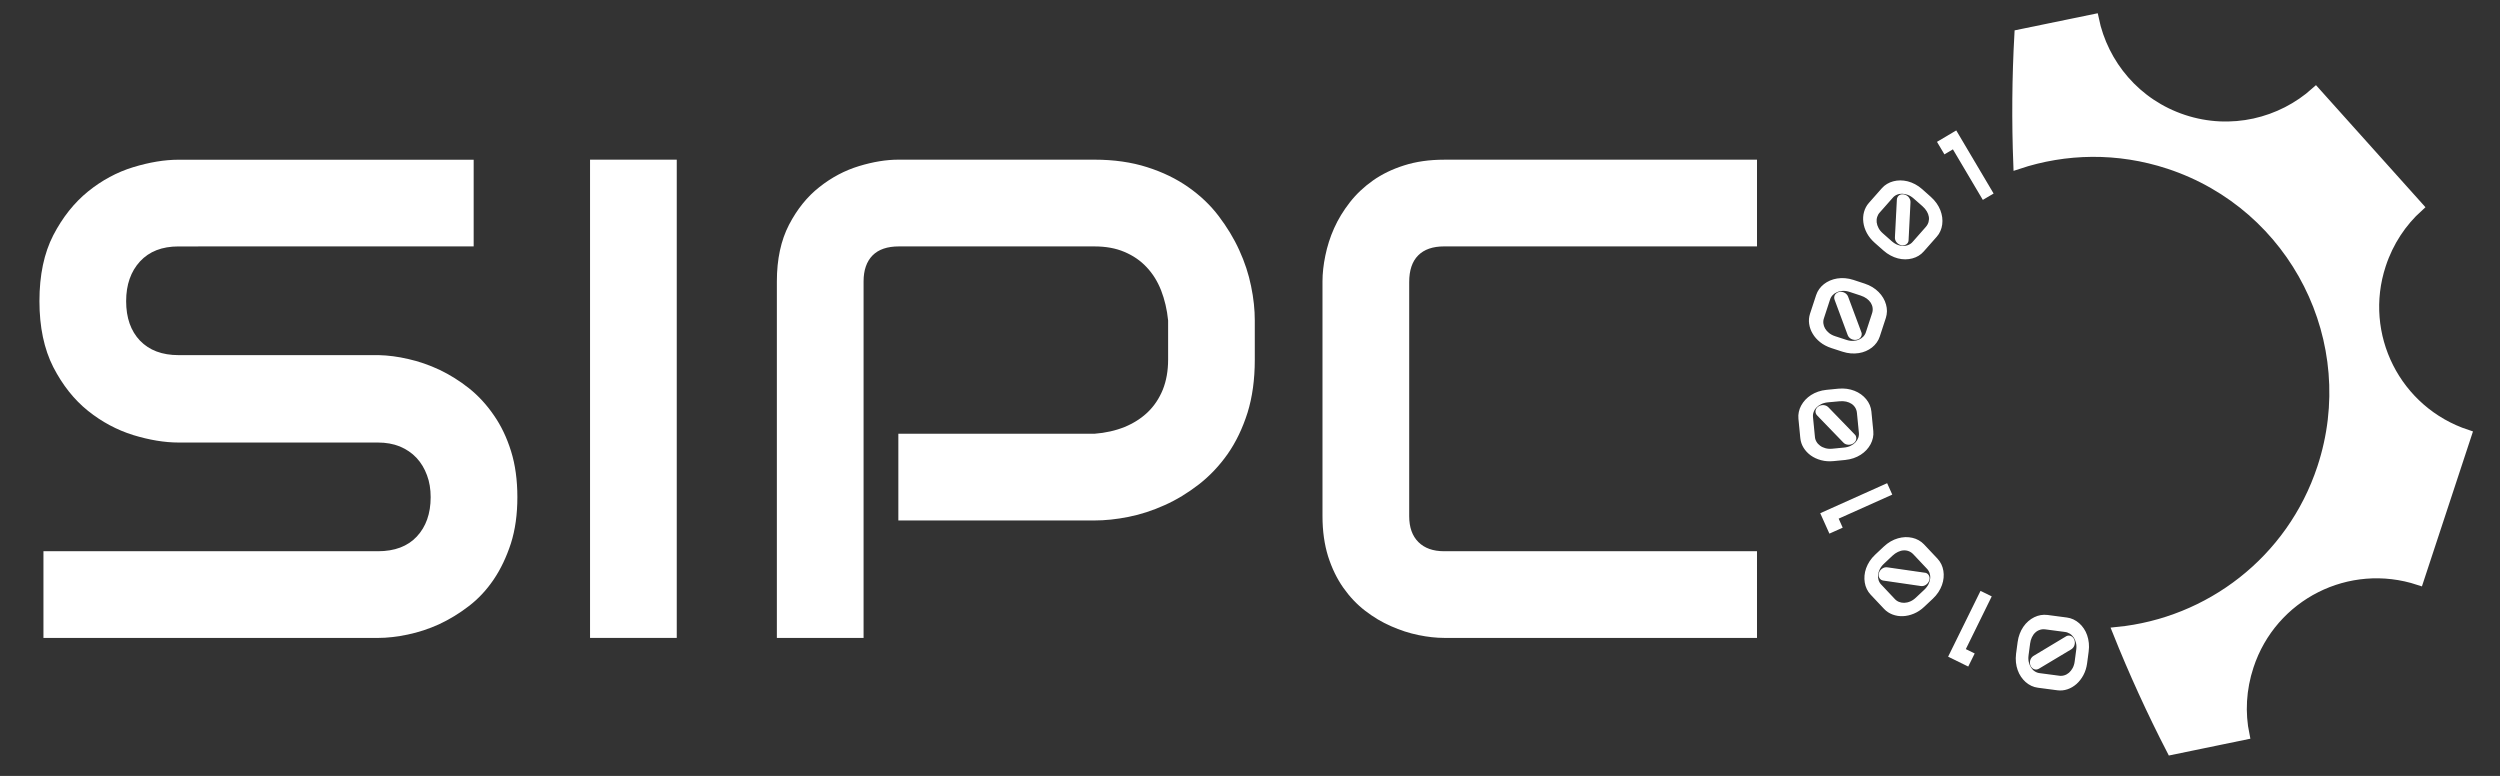
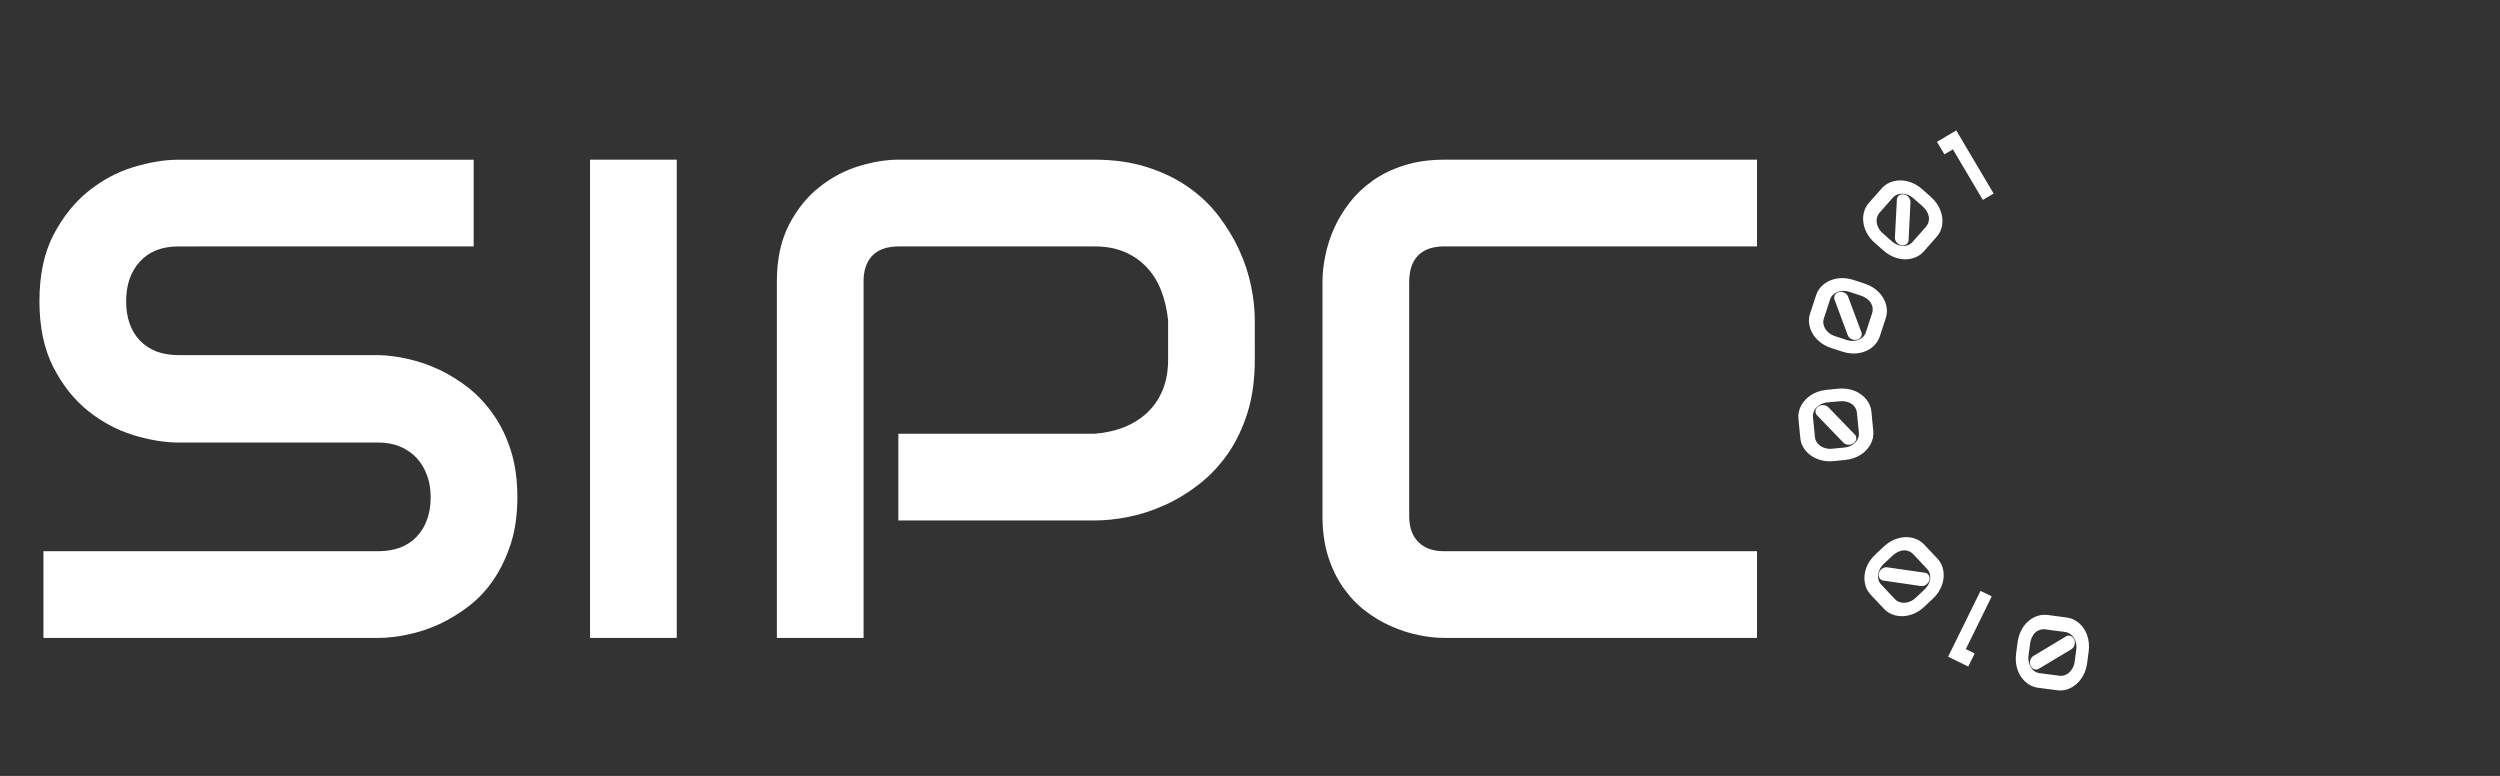
<svg xmlns="http://www.w3.org/2000/svg" version="1.1" id="Capa_1" x="0px" y="0px" viewBox="0 0 798.08 247.71" style="enable-background:new 0 0 798.08 247.71;" xml:space="preserve">
  <rect x="0" y="0" width="798.08" height="247.71" fill="#333333" stroke="none" />
  <style type="text/css">
	.st0{fill:#FFFFFF;}
	.st1{fill:#FFFFFF;stroke:#FFFFFF;stroke-width:3;stroke-miterlimit:10;}
	.st2{fill:#FFFFFF;stroke:#FFFFFF;stroke-width:0.5;stroke-miterlimit:10;}
</style>
  <path class="st0" d="M165.16,158.7c0,5.5-0.67,10.38-2.06,14.77c-1.42,4.35-3.24,8.19-5.5,11.53c-2.26,3.34-4.92,6.2-7.99,8.53  c-3.03,2.33-6.2,4.25-9.47,5.77c-3.27,1.48-6.57,2.56-9.95,3.27c-3.37,0.71-6.54,1.08-9.54,1.08H13.87v-27.68h106.78  c5.33,0,9.47-1.55,12.41-4.69c2.93-3.14,4.42-7.32,4.42-12.58c0-2.53-0.37-4.89-1.18-7.01c-0.78-2.12-1.89-3.98-3.34-5.53  s-3.24-2.76-5.33-3.64c-2.09-0.84-4.42-1.25-6.98-1.25H57c-4.48,0-9.31-0.81-14.5-2.39c-5.16-1.62-9.98-4.18-14.4-7.72  c-4.45-3.57-8.13-8.23-11.09-13.96c-2.93-5.77-4.42-12.78-4.42-21.07c0-8.33,1.48-15.31,4.42-21.04c2.97-5.7,6.64-10.35,11.09-13.96  c4.42-3.57,9.24-6.17,14.4-7.75c5.19-1.58,10.01-2.39,14.5-2.39h94.21v27.68H57c-5.26,0-9.34,1.58-12.31,4.79  c-2.93,3.2-4.42,7.42-4.42,12.68c0,5.33,1.48,9.51,4.42,12.61c2.97,3.07,7.05,4.62,12.31,4.62h63.66h0.24  c2.97,0.07,6.14,0.47,9.47,1.25c3.3,0.74,6.64,1.89,9.95,3.44c3.3,1.58,6.44,3.54,9.41,5.9c3,2.39,5.63,5.26,7.92,8.6  c2.33,3.34,4.15,7.15,5.5,11.5C164.49,148.35,165.16,153.24,165.16,158.7z" />
  <path class="st0" d="M216.04,203.64h-27.68V50.97h27.68V203.64z" />
  <path class="st0" d="M400.57,114.83c0,6.34-0.78,11.97-2.33,16.96c-1.58,4.96-3.68,9.34-6.34,13.15c-2.66,3.78-5.73,7.01-9.2,9.71  c-3.51,2.7-7.11,4.92-10.92,6.61c-3.81,1.72-7.62,2.97-11.5,3.74c-3.88,0.78-7.52,1.15-10.92,1.15h-62.58v-27.68h62.58  c3.57-0.27,6.78-1.01,9.64-2.16c2.87-1.18,5.33-2.76,7.42-4.75c2.06-1.99,3.64-4.38,4.79-7.18c1.11-2.8,1.69-5.97,1.69-9.54v-12.54  c-0.34-3.47-1.11-6.68-2.23-9.58c-1.15-2.93-2.7-5.39-4.65-7.45c-1.92-2.06-4.28-3.68-7.08-4.86c-2.76-1.18-5.93-1.75-9.58-1.75  h-62.38c-3.71,0-6.51,0.94-8.43,2.87c-1.89,1.92-2.87,4.69-2.87,8.29v113.83H248V89.82c0-7.08,1.31-13.12,3.88-18.07  c2.6-4.99,5.83-9,9.71-12.04c3.88-3.07,8.06-5.29,12.61-6.68c4.55-1.38,8.73-2.06,12.58-2.06h62.58c6.27,0,11.87,0.81,16.82,2.39  c4.99,1.58,9.37,3.71,13.15,6.37c3.81,2.66,7.05,5.73,9.71,9.24c2.63,3.47,4.86,7.11,6.57,10.89c1.75,3.81,3,7.62,3.78,11.5  c0.81,3.88,1.18,7.52,1.18,10.92V114.83z" />
  <path class="st0" d="M560.9,203.64h-99.87c-2.53,0-5.29-0.3-8.23-0.91c-2.97-0.61-5.87-1.55-8.73-2.83c-2.9-1.25-5.63-2.9-8.26-4.92  c-2.63-2.02-4.96-4.48-6.98-7.35s-3.64-6.2-4.86-10.01c-1.18-3.81-1.79-8.06-1.79-12.85V89.82c0-2.53,0.3-5.29,0.91-8.23  c0.61-2.97,1.52-5.87,2.8-8.73c1.28-2.87,2.97-5.63,5.02-8.26s4.52-4.96,7.38-6.98s6.2-3.64,9.95-4.82  c3.78-1.21,8.02-1.82,12.78-1.82h99.87v27.68h-99.87c-3.61,0-6.37,0.94-8.29,2.87c-1.92,1.92-2.87,4.75-2.87,8.53v74.72  c0,3.57,0.98,6.31,2.93,8.26c1.96,1.96,4.69,2.93,8.23,2.93h99.87V203.64z" />
-   <path id="XMLID_00000127020022452781692950000014393437281057235375_" class="st1" d="M668.5,6l-23.94,4.93  c-0.77,13.83-0.88,27.71-0.35,41.56c15.1-5.02,31.89-5.41,48.17-0.05c40.24,13.26,62.11,56.63,48.85,96.86  c-9.8,29.75-36.06,49.45-65.34,52.35c5.15,12.88,10.92,25.51,17.28,37.84l23.45-4.84c-1.47-7.11-1.09-14.67,1.35-22.06  c7.41-22.5,31.6-34.75,54.23-27.29l15.36-46.62c-22.63-7.46-34.8-31.68-27.38-54.18c2.42-7.36,6.62-13.63,11.99-18.46L739.22,29.3  c-11.06,9.92-27,13.81-42.12,8.83C681.97,33.15,671.5,20.55,668.5,6z" />
  <g>
    <path class="st2" d="M644.34,205.01c0.12-0.93,0.34-1.8,0.65-2.6c0.3-0.8,0.69-1.53,1.14-2.19c0.46-0.66,0.97-1.24,1.54-1.73   c0.57-0.5,1.17-0.9,1.82-1.22c0.64-0.32,1.31-0.54,2-0.66c0.69-0.12,1.39-0.14,2.08-0.05l6.23,0.82c0.7,0.09,1.37,0.29,2.01,0.59   c0.63,0.3,1.22,0.69,1.76,1.16c0.54,0.47,1.02,1.02,1.44,1.65c0.43,0.63,0.77,1.31,1.03,2.07c0.26,0.75,0.44,1.56,0.53,2.42   c0.09,0.85,0.07,1.74-0.05,2.68l-0.49,3.71c-0.18,1.39-0.57,2.64-1.17,3.75c-0.59,1.1-1.31,2.02-2.16,2.77   c-0.84,0.74-1.78,1.29-2.8,1.63c-1.02,0.34-2.06,0.44-3.1,0.3l-6.23-0.82c-0.69-0.09-1.35-0.28-1.99-0.58   c-0.64-0.3-1.22-0.69-1.76-1.16c-0.54-0.48-1.01-1.02-1.44-1.65c-0.42-0.62-0.77-1.31-1.04-2.07c-0.27-0.75-0.45-1.56-0.54-2.42   c-0.09-0.85-0.08-1.75,0.04-2.68L644.34,205.01z M647.33,209.17c-0.11,0.81-0.08,1.57,0.08,2.26c0.16,0.7,0.42,1.31,0.77,1.84   c0.35,0.53,0.77,0.96,1.28,1.28s1.05,0.52,1.65,0.59l6.23,0.82c0.58,0.09,1.15,0.04,1.73-0.14c0.58-0.17,1.11-0.47,1.59-0.88   c0.48-0.42,0.89-0.94,1.23-1.58c0.34-0.64,0.57-1.37,0.67-2.19l0.49-3.71c0.11-0.83,0.09-1.59-0.08-2.28   c-0.16-0.7-0.42-1.31-0.77-1.83c-0.36-0.52-0.79-0.95-1.3-1.27c-0.52-0.32-1.07-0.52-1.66-0.59l-6.23-0.82   c-0.68-0.09-1.32-0.04-1.9,0.16c-0.59,0.2-1.11,0.5-1.56,0.93c-0.46,0.42-0.83,0.95-1.13,1.58c-0.3,0.63-0.5,1.34-0.6,2.12   L647.33,209.17z M648.43,212.38c-0.1-0.25-0.15-0.51-0.16-0.79c-0.01-0.28,0.03-0.54,0.1-0.79c0.08-0.25,0.2-0.48,0.36-0.69   c0.16-0.21,0.35-0.38,0.58-0.52l10.3-6.19c0.17-0.12,0.34-0.2,0.51-0.22c0.16-0.04,0.33-0.04,0.5-0.02   c0.29,0.04,0.54,0.15,0.78,0.35c0.24,0.19,0.41,0.44,0.53,0.76c0.11,0.25,0.16,0.51,0.17,0.79c0.01,0.28-0.02,0.54-0.1,0.79   c-0.08,0.26-0.19,0.49-0.34,0.69c-0.16,0.21-0.34,0.38-0.56,0.52l-10.33,6.19c-0.22,0.13-0.44,0.21-0.68,0.23   c-0.23,0.02-0.45,0-0.66-0.09c-0.21-0.08-0.4-0.21-0.58-0.38C648.67,212.84,648.54,212.62,648.43,212.38z" />
    <path class="st2" d="M632.36,188.96l3.13,1.54l-8.27,16.83l2.83,1.39l-1.84,3.73l-5.97-2.93L632.36,188.96z" />
    <path class="st2" d="M601.54,174.67c0.68-0.64,1.39-1.18,2.14-1.61c0.75-0.43,1.51-0.75,2.28-0.97c0.77-0.22,1.53-0.34,2.28-0.37   c0.75-0.02,1.48,0.05,2.18,0.21c0.69,0.16,1.35,0.4,1.96,0.75c0.62,0.34,1.16,0.77,1.64,1.27l4.31,4.57   c0.48,0.51,0.87,1.09,1.18,1.72c0.3,0.63,0.52,1.3,0.63,2.01c0.12,0.71,0.14,1.43,0.07,2.18c-0.07,0.75-0.24,1.51-0.51,2.26   c-0.27,0.75-0.64,1.49-1.11,2.21c-0.47,0.72-1.05,1.4-1.73,2.04l-2.72,2.56c-1.02,0.97-2.11,1.69-3.27,2.17   c-1.15,0.48-2.3,0.74-3.42,0.78c-1.13,0.04-2.19-0.13-3.2-0.51c-1.01-0.38-1.88-0.95-2.6-1.72l-4.31-4.57   c-0.48-0.51-0.87-1.08-1.17-1.71c-0.31-0.63-0.52-1.3-0.63-2.01c-0.12-0.71-0.15-1.44-0.08-2.18c0.07-0.75,0.23-1.51,0.5-2.26   c0.27-0.75,0.64-1.49,1.11-2.21c0.47-0.72,1.05-1.4,1.73-2.04L601.54,174.67z M601.23,179.79c-0.6,0.56-1.05,1.17-1.37,1.81   c-0.32,0.64-0.51,1.28-0.57,1.91c-0.06,0.63,0,1.23,0.18,1.8c0.19,0.58,0.49,1.07,0.91,1.5l4.31,4.57   c0.39,0.43,0.86,0.76,1.42,0.99c0.56,0.22,1.16,0.33,1.8,0.32c0.63-0.02,1.29-0.16,1.95-0.44c0.67-0.28,1.31-0.7,1.91-1.27   l2.72-2.56c0.6-0.57,1.06-1.18,1.38-1.82c0.31-0.64,0.5-1.28,0.56-1.91c0.06-0.63-0.01-1.23-0.2-1.81c-0.2-0.58-0.5-1.08-0.92-1.51   l-4.31-4.57c-0.47-0.5-1-0.86-1.57-1.08c-0.58-0.22-1.19-0.31-1.8-0.27c-0.62,0.04-1.25,0.22-1.87,0.52   c-0.63,0.3-1.24,0.72-1.81,1.26L601.23,179.79z M600.06,182.97c0.08-0.26,0.2-0.5,0.37-0.71c0.17-0.22,0.36-0.4,0.58-0.55   c0.22-0.15,0.46-0.25,0.71-0.32c0.26-0.06,0.51-0.08,0.77-0.03l11.9,1.71c0.2,0.01,0.38,0.06,0.53,0.14   c0.16,0.08,0.28,0.18,0.4,0.3c0.2,0.21,0.32,0.46,0.39,0.76c0.06,0.3,0.04,0.61-0.07,0.93c-0.08,0.26-0.2,0.5-0.37,0.72   c-0.17,0.22-0.36,0.4-0.58,0.55c-0.22,0.15-0.45,0.26-0.7,0.32c-0.25,0.07-0.51,0.08-0.77,0.04l-11.92-1.73   c-0.26-0.04-0.48-0.12-0.67-0.24c-0.2-0.13-0.35-0.29-0.46-0.49c-0.11-0.2-0.18-0.42-0.2-0.66   C599.96,183.48,599.99,183.23,600.06,182.97z" />
-     <path class="st2" d="M602.31,154.58l1.43,3.19l-17.11,7.67l1.29,2.88l-3.79,1.7l-2.72-6.06L602.31,154.58z" />
    <path class="st2" d="M586.85,124.33c0.93-0.09,1.82-0.08,2.68,0.04c0.85,0.12,1.65,0.33,2.39,0.62c0.75,0.3,1.43,0.66,2.04,1.11   c0.61,0.44,1.14,0.94,1.59,1.49c0.46,0.56,0.82,1.15,1.1,1.8c0.27,0.64,0.44,1.31,0.51,2.01l0.61,6.25   c0.07,0.71,0.03,1.4-0.12,2.08c-0.15,0.69-0.39,1.35-0.73,1.98c-0.34,0.63-0.77,1.23-1.28,1.78c-0.51,0.55-1.11,1.04-1.78,1.47   c-0.67,0.43-1.42,0.79-2.23,1.07c-0.81,0.28-1.69,0.46-2.62,0.56l-3.72,0.36c-1.4,0.14-2.7,0.04-3.91-0.29   c-1.21-0.32-2.27-0.82-3.18-1.47c-0.91-0.66-1.65-1.45-2.22-2.36c-0.57-0.92-0.9-1.9-1.01-2.95l-0.61-6.25   c-0.07-0.69-0.03-1.38,0.12-2.07c0.14-0.69,0.39-1.35,0.73-1.97c0.34-0.63,0.77-1.22,1.28-1.78c0.52-0.55,1.11-1.04,1.78-1.48   c0.67-0.43,1.42-0.79,2.23-1.07c0.81-0.28,1.69-0.47,2.62-0.56L586.85,124.33z M583.48,128.19c-0.82,0.08-1.55,0.28-2.19,0.59   c-0.64,0.31-1.18,0.7-1.62,1.16c-0.44,0.46-0.75,0.97-0.95,1.54c-0.2,0.57-0.27,1.15-0.2,1.74l0.61,6.26   c0.04,0.58,0.22,1.13,0.52,1.65c0.3,0.52,0.71,0.97,1.23,1.35c0.51,0.38,1.11,0.66,1.81,0.85c0.7,0.19,1.46,0.24,2.29,0.16   l3.72-0.36c0.83-0.08,1.57-0.28,2.2-0.59c0.65-0.31,1.18-0.7,1.61-1.16c0.43-0.47,0.75-0.99,0.95-1.55c0.2-0.58,0.27-1.16,0.2-1.75   l-0.61-6.25c-0.06-0.68-0.26-1.29-0.58-1.82c-0.33-0.53-0.75-0.97-1.27-1.31c-0.52-0.34-1.11-0.59-1.79-0.74   c-0.69-0.15-1.42-0.18-2.2-0.11L583.48,128.19z M580.6,129.99c0.22-0.16,0.47-0.27,0.73-0.34c0.26-0.07,0.53-0.1,0.79-0.08   c0.27,0.02,0.52,0.08,0.76,0.19c0.24,0.11,0.45,0.26,0.63,0.44l8.37,8.64c0.15,0.14,0.26,0.28,0.34,0.44   c0.07,0.16,0.11,0.32,0.12,0.49c0.02,0.28-0.03,0.56-0.16,0.84c-0.14,0.27-0.34,0.5-0.63,0.69c-0.22,0.16-0.46,0.27-0.73,0.34   c-0.27,0.07-0.53,0.1-0.8,0.08c-0.26-0.02-0.51-0.07-0.75-0.17c-0.24-0.1-0.46-0.25-0.63-0.44l-8.37-8.66   c-0.18-0.18-0.31-0.38-0.38-0.61c-0.08-0.22-0.1-0.44-0.07-0.66c0.04-0.22,0.12-0.44,0.24-0.64   C580.2,130.32,580.38,130.14,580.6,129.99z" />
    <path class="st2" d="M595.17,90.77c0.89,0.29,1.7,0.66,2.44,1.11c0.73,0.45,1.38,0.96,1.94,1.53c0.57,0.57,1.04,1.18,1.42,1.83   c0.38,0.65,0.67,1.32,0.86,2.01c0.2,0.69,0.29,1.39,0.29,2.09c-0.01,0.7-0.12,1.39-0.33,2.05l-1.95,5.97   c-0.22,0.67-0.54,1.29-0.95,1.86c-0.41,0.57-0.9,1.08-1.46,1.52c-0.57,0.44-1.19,0.81-1.89,1.11c-0.69,0.3-1.43,0.51-2.22,0.63   c-0.79,0.12-1.62,0.15-2.48,0.08c-0.85-0.07-1.73-0.25-2.62-0.54l-3.56-1.16c-1.33-0.44-2.49-1.05-3.46-1.83   c-0.98-0.79-1.76-1.66-2.32-2.63c-0.58-0.97-0.94-1.98-1.09-3.05c-0.16-1.07-0.06-2.1,0.26-3.11l1.96-5.97   c0.22-0.66,0.53-1.28,0.94-1.85c0.41-0.57,0.9-1.08,1.46-1.52c0.56-0.44,1.19-0.81,1.88-1.11c0.69-0.3,1.44-0.51,2.23-0.64   c0.79-0.13,1.62-0.16,2.48-0.09c0.85,0.07,1.73,0.25,2.62,0.54L595.17,90.77z M590.53,92.95c-0.78-0.26-1.53-0.37-2.24-0.34   c-0.72,0.03-1.37,0.17-1.95,0.42c-0.58,0.25-1.08,0.59-1.5,1.03c-0.41,0.44-0.7,0.94-0.88,1.52l-1.95,5.97   c-0.19,0.55-0.25,1.12-0.18,1.73c0.07,0.6,0.26,1.17,0.58,1.72c0.32,0.55,0.76,1.05,1.33,1.51c0.56,0.45,1.24,0.81,2.03,1.06   l3.55,1.16c0.79,0.26,1.54,0.37,2.26,0.34c0.71-0.03,1.37-0.17,1.94-0.42c0.58-0.25,1.08-0.6,1.5-1.04   c0.41-0.44,0.71-0.95,0.88-1.52l1.95-5.97c0.22-0.65,0.28-1.29,0.19-1.9c-0.08-0.61-0.3-1.18-0.63-1.71   c-0.34-0.52-0.78-0.99-1.35-1.4c-0.57-0.41-1.23-0.74-1.98-0.99L590.53,92.95z M587.17,93.45c0.27-0.06,0.54-0.06,0.81-0.02   s0.52,0.12,0.75,0.25c0.24,0.12,0.44,0.28,0.62,0.48c0.18,0.2,0.31,0.42,0.4,0.66l4.2,11.27c0.08,0.19,0.12,0.36,0.13,0.54   c0,0.17-0.03,0.33-0.08,0.5c-0.1,0.27-0.26,0.51-0.48,0.7c-0.23,0.2-0.52,0.32-0.85,0.38c-0.27,0.06-0.54,0.06-0.81,0.02   c-0.27-0.04-0.52-0.12-0.76-0.24c-0.24-0.12-0.44-0.28-0.62-0.46c-0.18-0.19-0.31-0.41-0.4-0.65l-4.19-11.29   c-0.09-0.24-0.12-0.47-0.1-0.7c0.02-0.24,0.08-0.45,0.2-0.64c0.12-0.19,0.28-0.36,0.48-0.49C586.68,93.59,586.91,93.5,587.17,93.45   z" />
    <path class="st2" d="M616.21,63.03c0.7,0.62,1.3,1.29,1.8,1.99c0.5,0.7,0.88,1.43,1.18,2.17c0.29,0.75,0.48,1.5,0.58,2.24   c0.1,0.75,0.09,1.48,0,2.19c-0.09,0.71-0.28,1.39-0.56,2.03c-0.28,0.65-0.65,1.23-1.12,1.75l-4.16,4.71   c-0.46,0.53-0.99,0.98-1.6,1.34c-0.6,0.36-1.25,0.63-1.94,0.81c-0.69,0.18-1.42,0.27-2.17,0.28c-0.75,0-1.52-0.1-2.29-0.3   c-0.77-0.2-1.54-0.5-2.3-0.91c-0.76-0.4-1.49-0.91-2.19-1.53l-2.8-2.47c-1.05-0.93-1.87-1.95-2.46-3.05   c-0.59-1.11-0.95-2.22-1.09-3.33c-0.14-1.12-0.08-2.2,0.21-3.23c0.29-1.04,0.78-1.96,1.47-2.75l4.16-4.71   c0.46-0.52,0.99-0.97,1.6-1.33c0.6-0.36,1.25-0.63,1.94-0.81c0.69-0.18,1.41-0.28,2.17-0.28c0.75,0,1.52,0.1,2.3,0.29   c0.77,0.2,1.55,0.5,2.3,0.9c0.77,0.4,1.49,0.91,2.2,1.53L616.21,63.03z M611.09,63.19c-0.61-0.54-1.26-0.94-1.92-1.2   c-0.67-0.26-1.32-0.39-1.96-0.4c-0.63,0-1.23,0.11-1.78,0.35c-0.56,0.24-1.03,0.59-1.41,1.05l-4.16,4.71   c-0.39,0.43-0.67,0.93-0.85,1.51c-0.18,0.58-0.23,1.18-0.16,1.81c0.08,0.63,0.28,1.27,0.62,1.9c0.34,0.64,0.82,1.23,1.45,1.78   l2.8,2.47c0.62,0.55,1.27,0.95,1.94,1.21c0.66,0.26,1.32,0.38,1.95,0.38c0.63,0,1.22-0.12,1.78-0.37c0.56-0.24,1.03-0.59,1.41-1.05   l4.16-4.72c0.46-0.52,0.76-1.07,0.93-1.67c0.16-0.6,0.2-1.2,0.1-1.81c-0.1-0.61-0.33-1.22-0.69-1.82c-0.36-0.6-0.83-1.16-1.42-1.68   L611.09,63.19z M607.81,62.32c0.26,0.06,0.52,0.16,0.74,0.3c0.24,0.14,0.44,0.32,0.6,0.53c0.16,0.21,0.29,0.44,0.38,0.68   c0.09,0.25,0.12,0.5,0.11,0.76l-0.61,12.01c0.01,0.21-0.03,0.39-0.1,0.54c-0.06,0.16-0.15,0.3-0.27,0.43   c-0.19,0.21-0.43,0.36-0.72,0.45c-0.29,0.09-0.6,0.1-0.93,0.02c-0.26-0.06-0.52-0.16-0.75-0.3c-0.23-0.15-0.43-0.32-0.6-0.53   c-0.17-0.2-0.3-0.42-0.39-0.67c-0.08-0.24-0.12-0.5-0.1-0.76l0.62-12.03c0.01-0.26,0.07-0.48,0.18-0.69   c0.11-0.21,0.26-0.38,0.44-0.51c0.19-0.13,0.4-0.22,0.63-0.26C607.3,62.26,607.55,62.27,607.81,62.32z" />
    <path class="st2" d="M636.08,61.69l-3.01,1.78l-9.55-16.14l-2.71,1.61l-2.12-3.57l5.72-3.39L636.08,61.69z" />
  </g>
</svg>